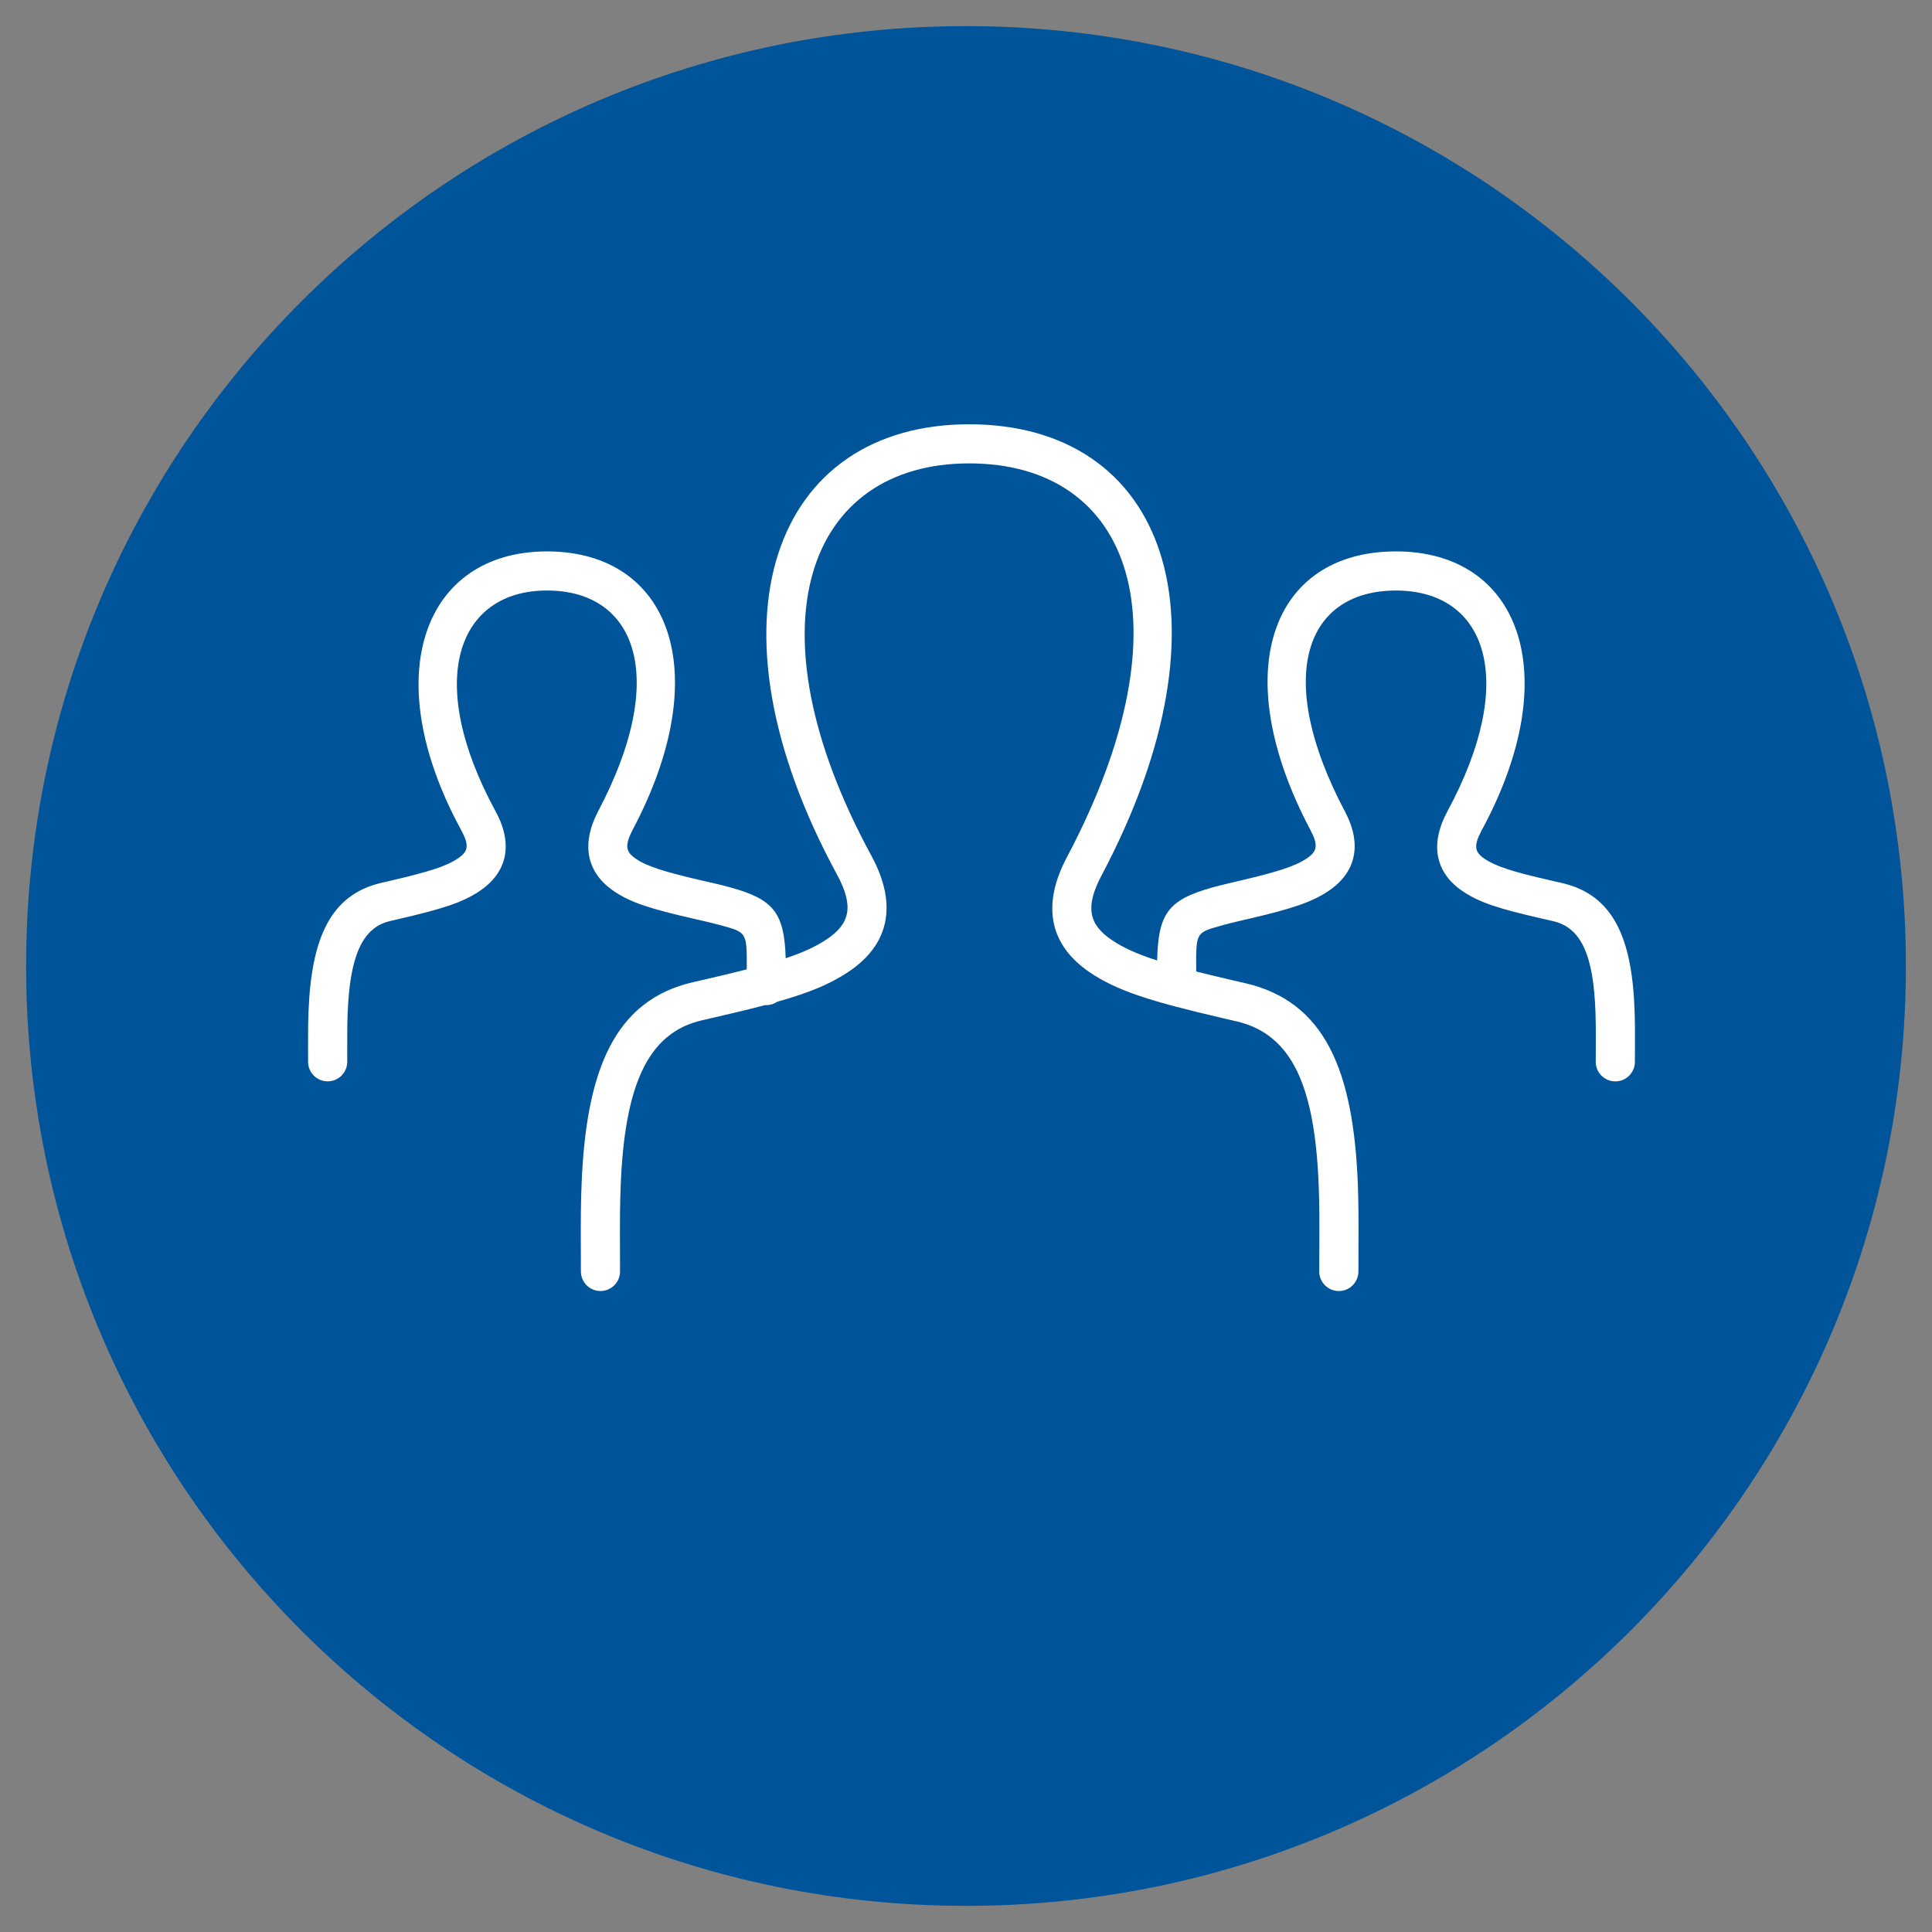
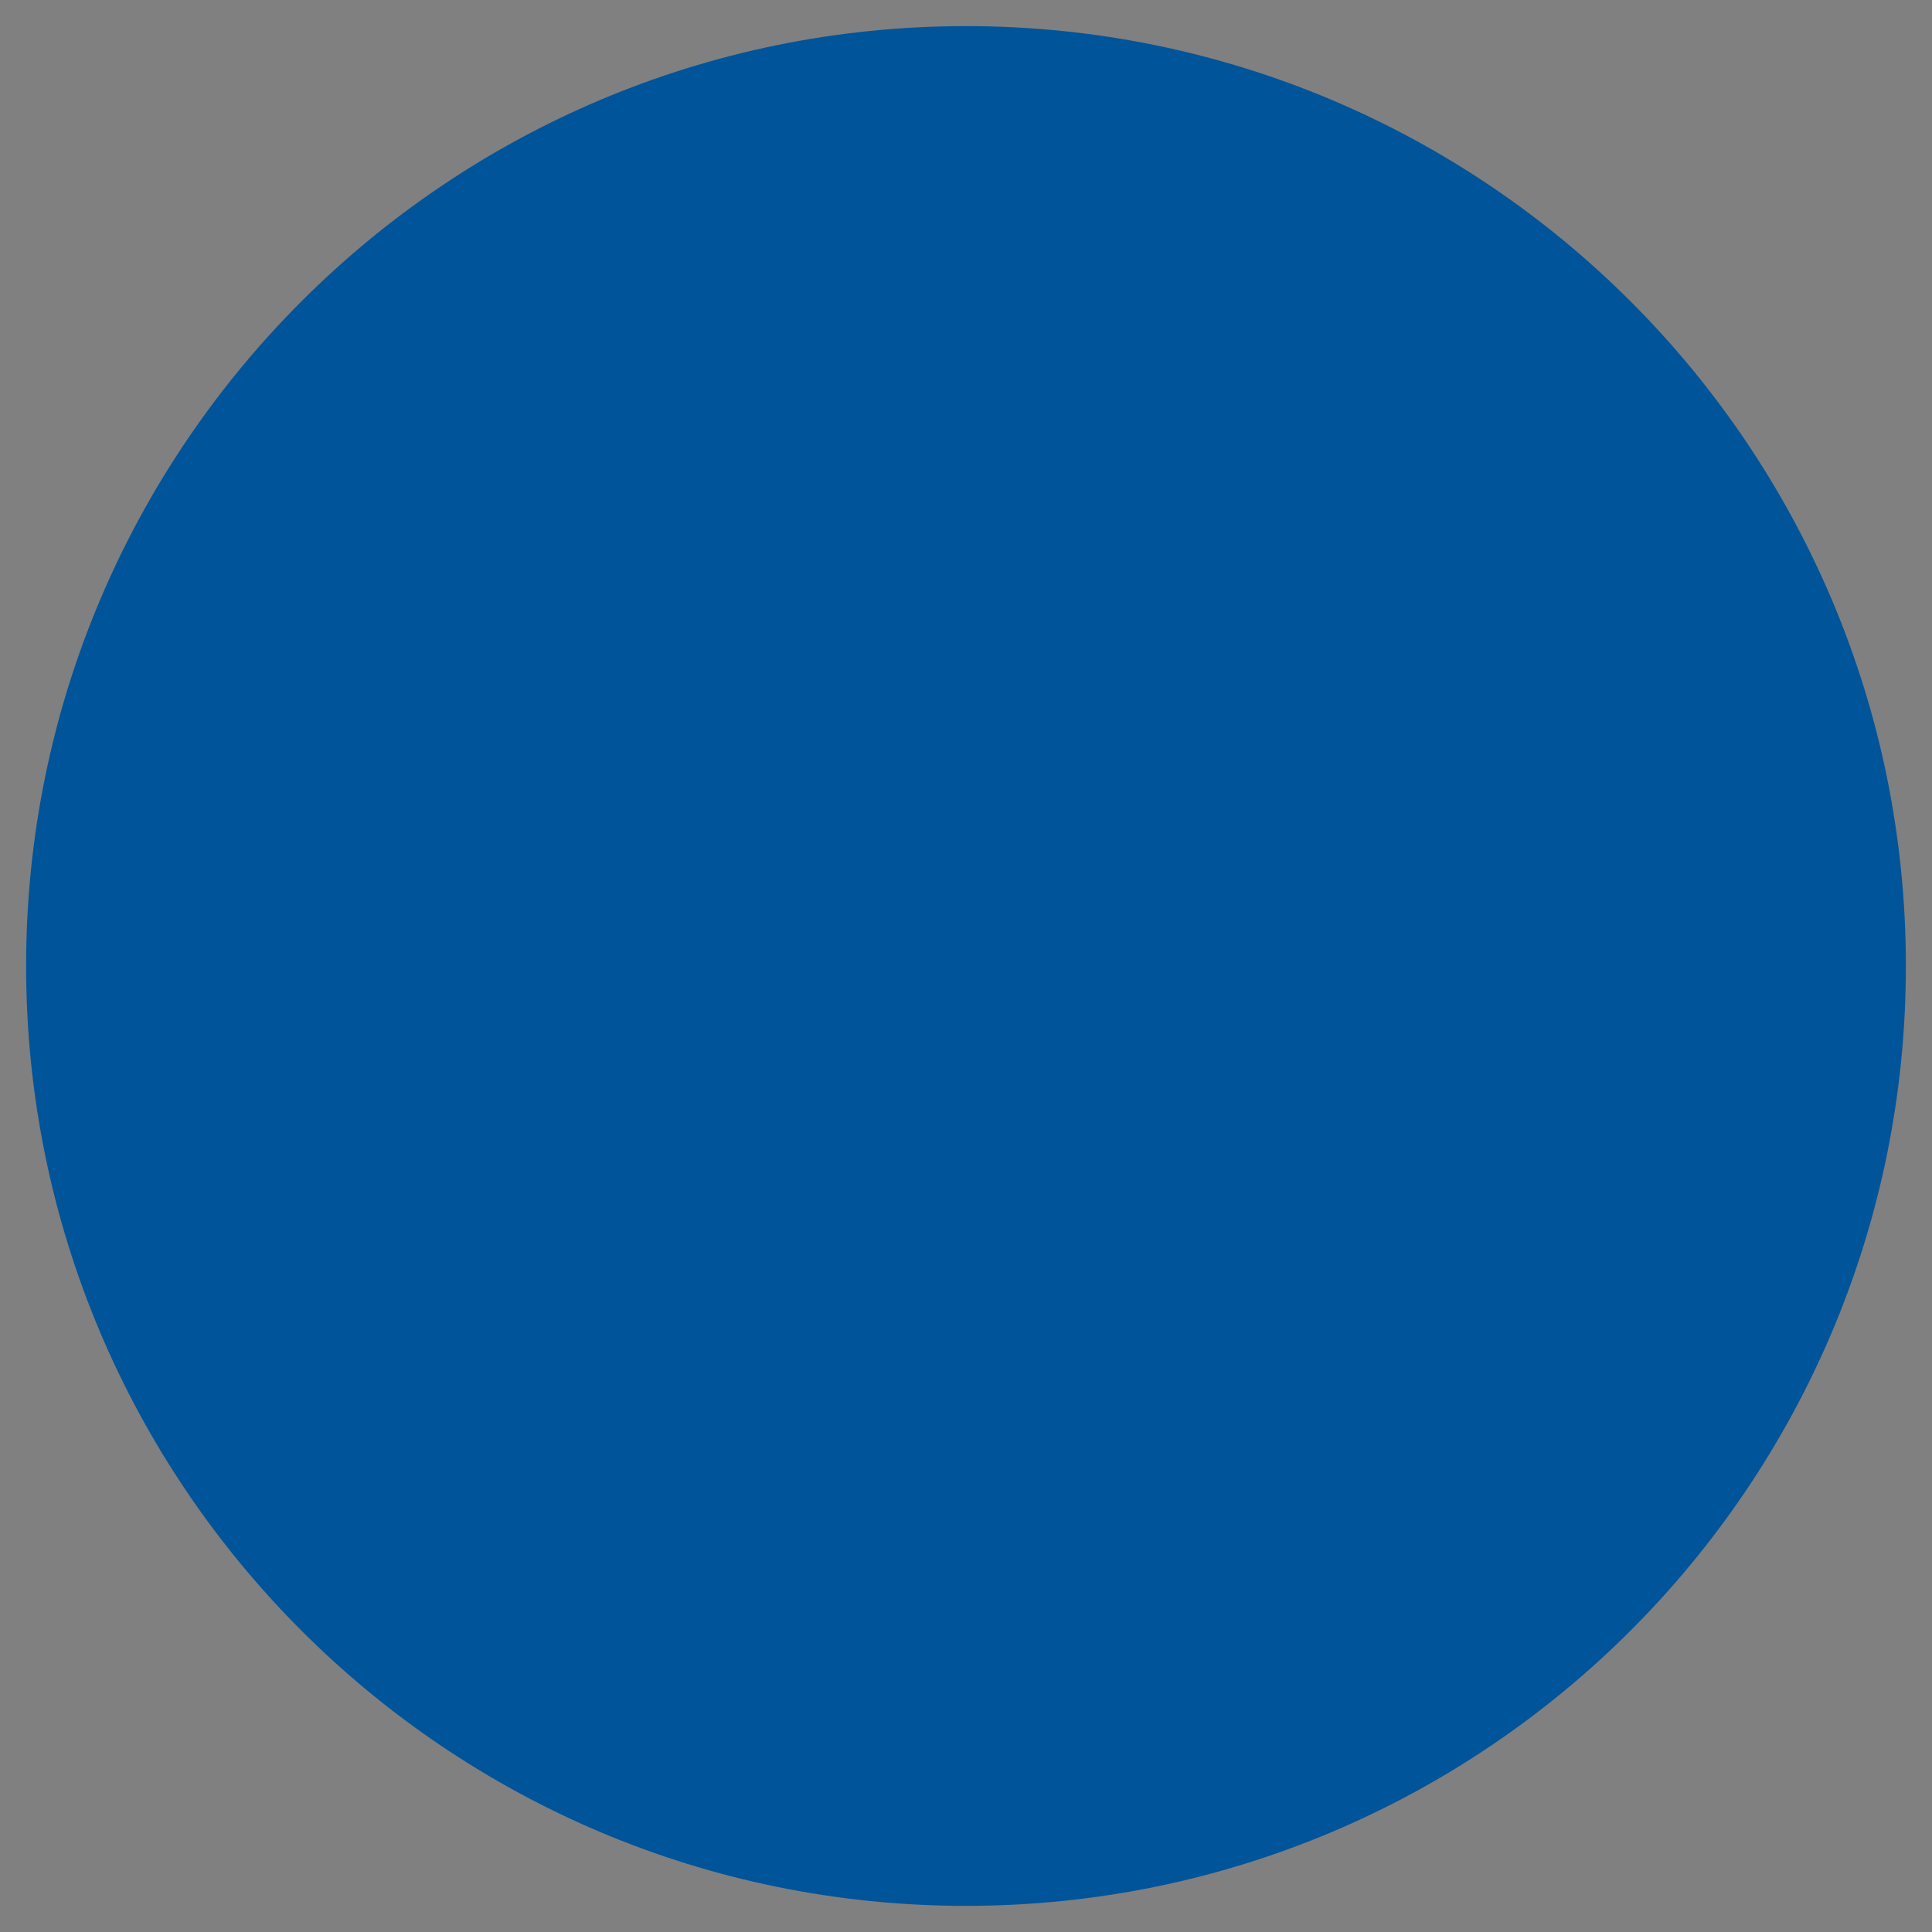
<svg xmlns="http://www.w3.org/2000/svg" version="1.1" id="Calque_1" x="0px" y="0px" viewBox="0 0 74 74" style="enable-background:new 0 0 74 74;" xml:space="preserve">
  <rect x="0" y="0" width="74" height="74" fill="#808080" stroke="none" />
  <style type="text/css">
	.st0{fill-rule:evenodd;clip-rule:evenodd;fill:#00549A;}
	.st1{fill-rule:evenodd;clip-rule:evenodd;fill:#FFFFFF;}
</style>
  <title>01_SILHOUETTE / 01-07_group_partipants_bl_bg</title>
  <desc>Created with Sketch.</desc>
  <g>
    <g transform="translate(1, 1)">
      <path id="CIRCLE-BACKGROUND-ICON" class="st0" d="M36,71.999c-19.883,0-36-16.117-36-36C0,16.118,16.118,0,36,0    c19.882,0,36,16.118,36,36C72,55.882,55.882,71.999,36,71.999z" />
    </g>
    <g id="Combined-Shape">
-       <path class="st1" d="M45.818,37.21c0.404,0.103,0.852,0.21,1.353,0.327c0.263,0.061,0.263,0.061,0.529,0.122    c3.035,0.703,4.148,3.322,4.31,7.751c0.026,0.712,0.029,1.291,0.023,2.503c-0.002,0.411-0.003,0.575-0.003,0.787    c0,0.414-0.336,0.75-0.75,0.75c-0.414,0-0.75-0.336-0.75-0.75c0-0.215,0.001-0.38,0.003-0.794    c0.006-1.192,0.003-1.756-0.022-2.441c-0.14-3.818-1.002-5.847-3.15-6.345c-0.265-0.061-0.265-0.061-0.53-0.123    c-2.758-0.641-4.04-1.044-5.086-1.751c-1.524-1.031-1.874-2.541-0.878-4.418c4.788-9.042,2.436-15.079-3.747-15.079    c-6.161,0-8.556,6.176-3.741,15.033c1.029,1.899,0.66,3.428-0.91,4.461c-0.693,0.456-1.465,0.778-2.699,1.127    c-0.12,0.081-0.264,0.129-0.42,0.129c-0.015,0-0.031,0-0.046-0.001c-0.563,0.149-1.214,0.306-1.981,0.482    c-0.218,0.05-0.218,0.05-0.436,0.1c-2.097,0.482-2.961,2.523-3.113,6.329c-0.029,0.717-0.033,1.308-0.027,2.555    c0.002,0.383,0.002,0.536,0.002,0.735c0,0.414-0.336,0.75-0.75,0.75s-0.75-0.336-0.75-0.75c0-0.196,0-0.348-0.002-0.729    c-0.005-1.268-0.001-1.875,0.029-2.621c0.176-4.417,1.288-7.044,4.275-7.731c0.218-0.05,0.218-0.05,0.436-0.1    c0.613-0.141,1.146-0.269,1.615-0.389c0.009-1.463-0.001-1.415-1.047-1.702c-0.168-0.046-0.363-0.094-0.593-0.147    c-0.205-0.047-0.205-0.047-0.41-0.094c-1.644-0.377-2.408-0.617-3.059-1.067c-1.011-0.697-1.246-1.76-0.596-3.022    c2.748-5.181,1.462-8.479-1.947-8.479c-3.399,0-4.723,3.403-1.96,8.473c0.683,1.262,0.427,2.341-0.629,3.044    c-0.669,0.445-1.419,0.678-3.123,1.074c-0.149,0.035-0.149,0.035-0.298,0.069c-1.068,0.249-1.535,1.35-1.623,3.494    c-0.017,0.424-0.02,0.774-0.018,1.519c0.001,0.19,0.001,0.275,0.001,0.377c0,0.414-0.336,0.75-0.75,0.75    c-0.414,0-0.75-0.336-0.75-0.75c0-0.101,0-0.183-0.001-0.373c-0.002-0.766,0.001-1.132,0.019-1.585    c0.113-2.754,0.827-4.437,2.781-4.893c0.15-0.035,0.15-0.035,0.298-0.069c1.506-0.35,2.175-0.558,2.632-0.862    c0.404-0.269,0.457-0.494,0.141-1.079C14.42,25.844,16.259,21.12,20.95,21.12c4.698,0,6.495,4.607,3.277,10.673    c-0.308,0.599-0.256,0.834,0.118,1.093c0.432,0.298,1.104,0.509,2.543,0.84c0.203,0.046,0.203,0.046,0.409,0.094    c0.25,0.057,0.464,0.11,0.655,0.163c1.68,0.461,2.087,0.972,2.142,2.72c0.669-0.223,1.145-0.444,1.549-0.711    c0.915-0.602,1.077-1.274,0.417-2.493c-5.302-9.752-2.396-17.248,5.059-17.248c7.472,0,10.334,7.345,5.073,17.281    c-0.641,1.209-0.486,1.878,0.393,2.473c0.433,0.293,0.964,0.535,1.736,0.784c0.041-1.8,0.423-2.319,2.093-2.791    c0.203-0.057,0.433-0.115,0.705-0.179c0.155-0.036,0.155-0.036,0.309-0.072c1.482-0.346,2.173-0.563,2.626-0.869    c0.395-0.267,0.449-0.496,0.143-1.077c-3.235-6.098-1.472-10.681,3.273-10.681c4.73,0,6.526,4.695,3.282,10.683    c-0.319,0.599-0.271,0.827,0.1,1.083c0.432,0.298,1.106,0.509,2.554,0.839c0.204,0.046,0.204,0.046,0.411,0.094    c1.988,0.454,2.696,2.13,2.792,4.898c0.015,0.421,0.016,0.761,0.013,1.473c-0.001,0.245-0.002,0.351-0.002,0.48    c0,0.414-0.336,0.75-0.75,0.75c-0.414,0-0.75-0.336-0.75-0.75c0-0.132,0-0.242,0.002-0.488c0.004-0.692,0.002-1.019-0.012-1.413    c-0.075-2.154-0.533-3.239-1.627-3.488c-0.206-0.047-0.206-0.047-0.411-0.094c-1.654-0.378-2.42-0.617-3.072-1.067    c-1.017-0.701-1.241-1.77-0.57-3.028c2.762-5.099,1.472-8.473-1.961-8.473c-3.451,0-4.709,3.272-1.946,8.48    c0.659,1.252,0.408,2.32-0.629,3.021c-0.666,0.45-1.446,0.696-3.125,1.087c-0.155,0.036-0.155,0.036-0.31,0.072    c-0.251,0.058-0.459,0.111-0.637,0.161C45.795,35.732,45.807,35.676,45.818,37.21z" />
-     </g>
+       </g>
  </g>
</svg>